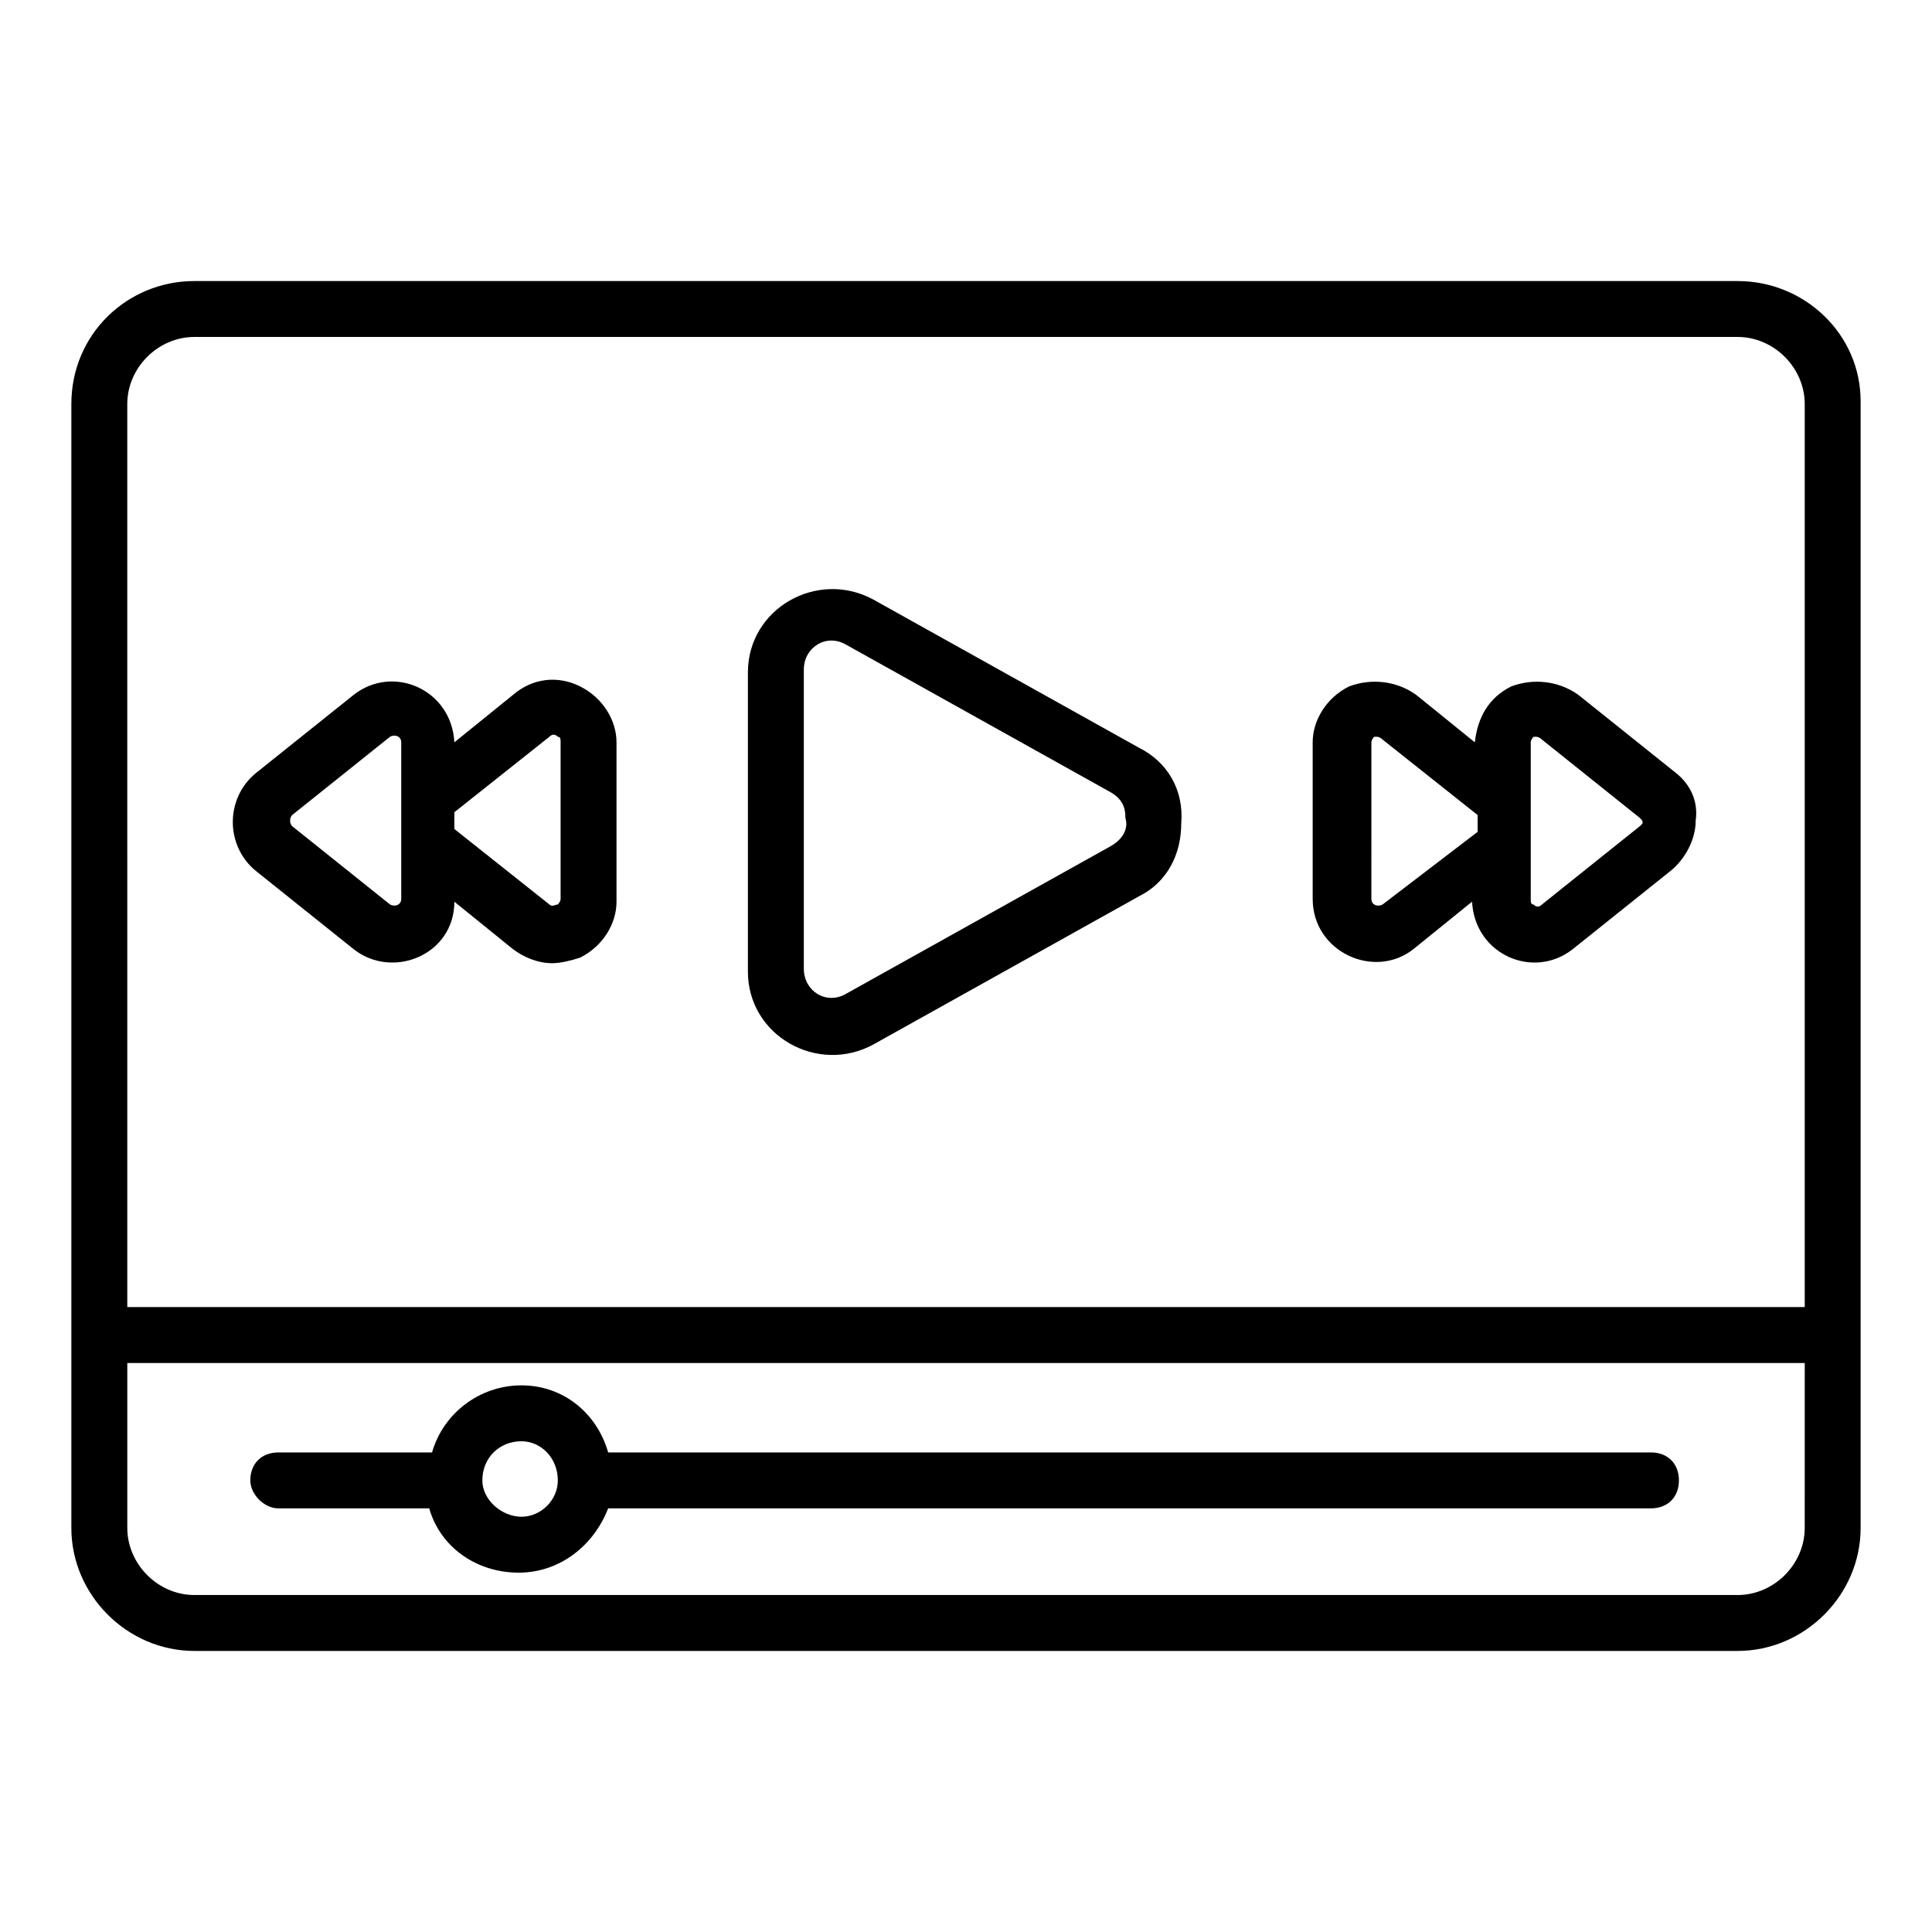
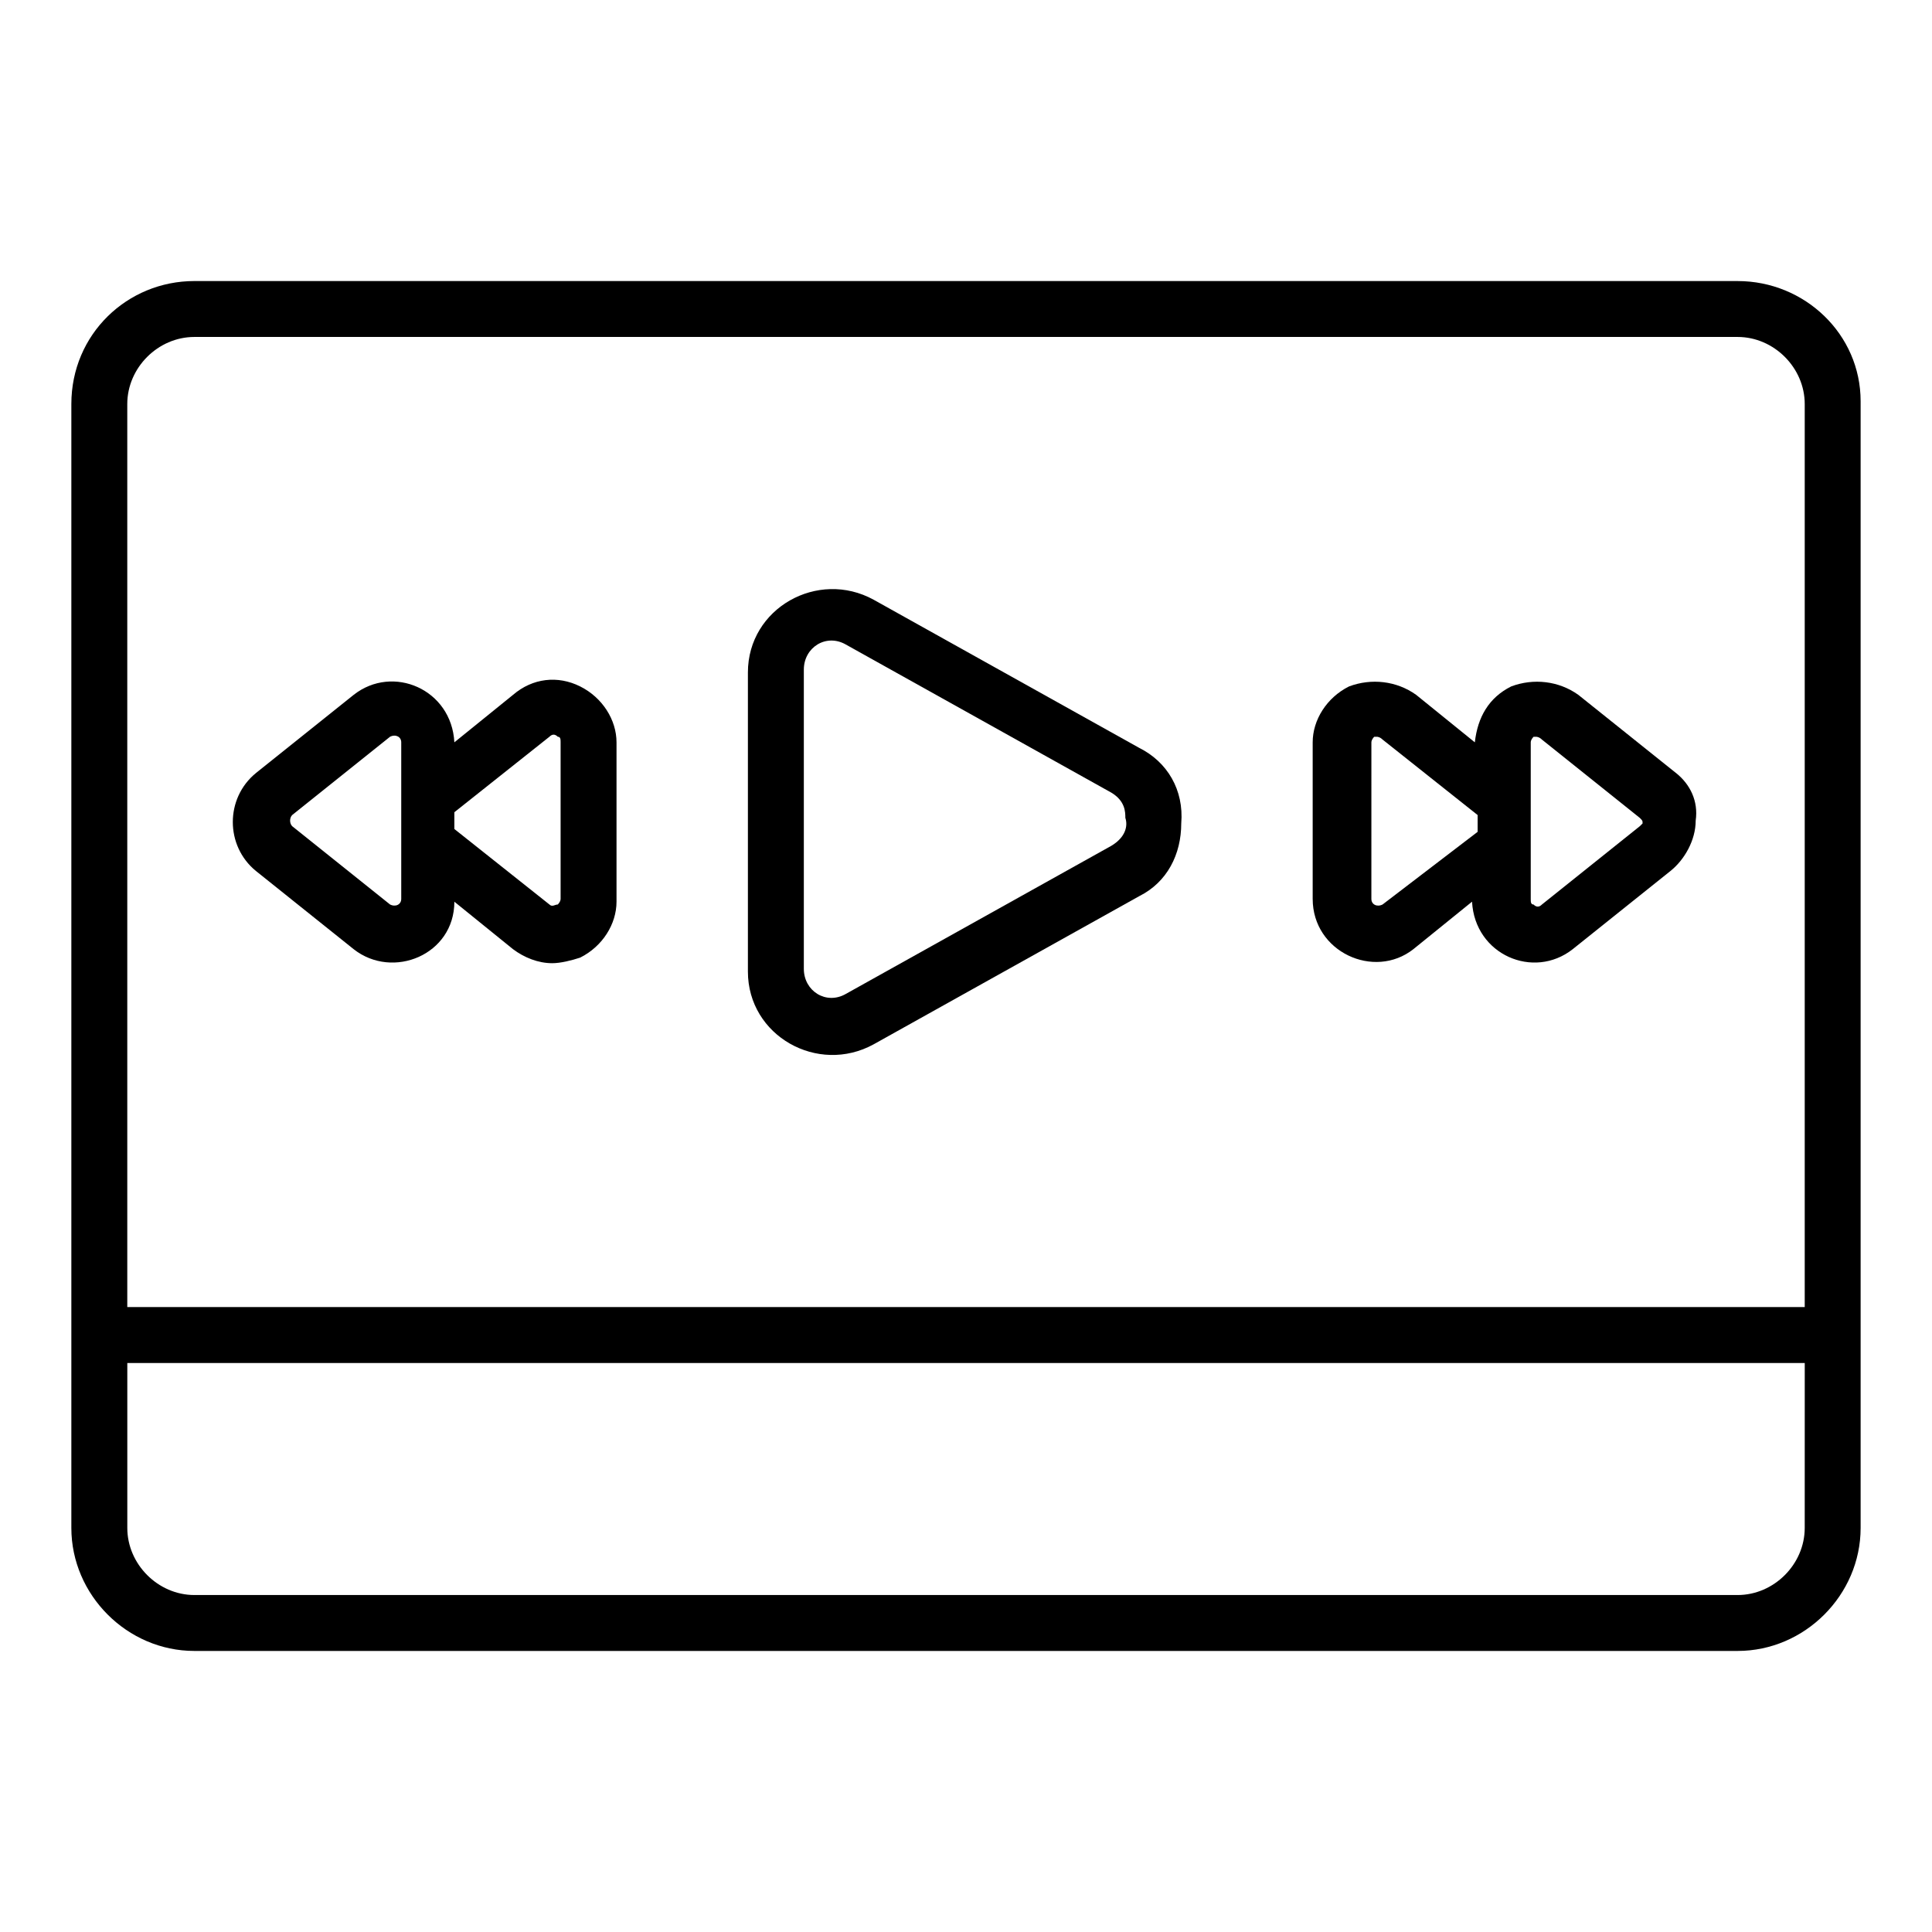
<svg xmlns="http://www.w3.org/2000/svg" fill="#000000" width="800px" height="800px" version="1.1" viewBox="144 144 512 512">
  <g>
    <path d="m604.48 218.48h-408.97c-17.781 0-32.602 14.074-32.602 32.598v297.84c0 17.781 14.816 32.598 32.598 32.598h408.98c17.781 0 32.598-14.816 32.598-32.598v-298.58c0.004-17.781-14.816-31.855-32.598-31.855zm-426.75 32.598c0-9.633 8.148-17.781 17.781-17.781h408.98c9.633 0 17.781 8.148 17.781 17.781v239.31h-444.54zm444.54 297.84c0 9.633-8.148 17.781-17.781 17.781h-408.97c-9.633 0-17.781-8.148-17.781-17.781v-43.711h444.54z" />
    <path d="m445.93 342.21-70.387-39.266c-14.816-8.148-33.34 2.223-33.34 19.262v79.277c0 17.039 18.523 27.414 33.34 19.262l70.387-39.266c7.41-3.703 11.113-11.113 11.113-19.262 0.742-8.895-3.703-16.301-11.113-20.008zm-7.41 25.934-70.383 39.266c-5.188 2.965-11.113-0.742-11.113-6.668v-79.277c0-5.926 5.926-9.633 11.113-6.668l70.387 39.266c3.703 2.223 3.703 5.188 3.703 6.668 0.738 2.227 0 5.191-3.707 7.414z" />
    <path d="m297.75 325.91c-5.926-2.965-12.594-2.223-17.781 2.223l-15.559 12.594c-0.742-14.078-16.301-20.746-26.672-12.594l-25.93 20.746c-8.148 6.668-8.148 19.262 0 25.93l25.93 20.746c10.371 8.148 26.672 1.48 26.672-12.594l15.559 12.594c2.965 2.223 6.668 3.703 10.371 3.703 2.223 0 5.188-0.742 7.41-1.48 5.926-2.965 9.633-8.891 9.633-14.816v-42.234c0-5.926-3.703-11.855-9.633-14.816zm-47.418 56.309c0 1.48-1.48 2.223-2.965 1.48l-25.93-20.746c-0.742-0.742-0.742-2.223 0-2.965l25.93-20.746c1.48-0.742 2.965 0 2.965 1.48v41.496zm42.234 0c0 0.742-0.742 1.48-0.742 1.48-0.742 0-1.48 0.742-2.223 0l-25.191-20.004v-4.445l25.191-20.004c0.742-0.742 1.48-0.742 2.223 0 0.742 0 0.742 0.742 0.742 1.48z" />
    <path d="m588.19 348.88-25.93-20.746c-5.188-3.703-11.855-4.445-17.781-2.223-5.926 2.965-8.891 8.148-9.633 14.816l-15.559-12.594c-5.188-3.703-11.855-4.445-17.781-2.223-5.926 2.965-9.633 8.891-9.633 14.816v41.488c0 14.078 16.301 21.484 26.672 13.336l15.559-12.594c0.742 14.078 16.301 20.746 26.672 12.594l25.93-20.746c3.703-2.965 6.668-8.148 6.668-13.336 0.742-5.18-1.48-9.625-5.184-12.59zm-77.797 34.824c-1.48 0.742-2.965 0-2.965-1.48l0.004-41.492c0-0.742 0.742-1.48 0.742-1.48h0.742s0.742 0 1.48 0.742l25.191 20.004v4.445zm68.164-20.746-25.93 20.746c-0.742 0.742-1.48 0.742-2.223 0-0.742 0-0.742-0.742-0.742-1.48v-41.488c0-0.742 0.742-1.48 0.742-1.48h0.742s0.742 0 1.48 0.742l25.93 20.746c0.742 0.742 0.742 0.742 0.742 1.48 0-0.008 0-0.008-0.742 0.734z" />
-     <path d="m217.74 543.73h40.008c2.965 10.371 12.594 17.039 23.707 17.039s20.004-7.41 23.707-17.039h276.36c4.445 0 7.41-2.965 7.41-7.41 0-4.445-2.965-7.41-7.41-7.41l-276.35 0.004c-2.965-10.371-11.855-17.781-22.969-17.781-11.113 0-20.746 7.41-23.707 17.781h-40.75c-4.445 0-7.41 2.965-7.41 7.41 0 3.703 3.707 7.406 7.41 7.406zm64.457-17.781c5.188 0 9.633 4.445 9.633 10.371 0 5.188-4.445 9.633-9.633 9.633s-10.371-4.445-10.371-9.633c0-5.926 4.445-10.371 10.371-10.371z" />
  </g>
</svg>